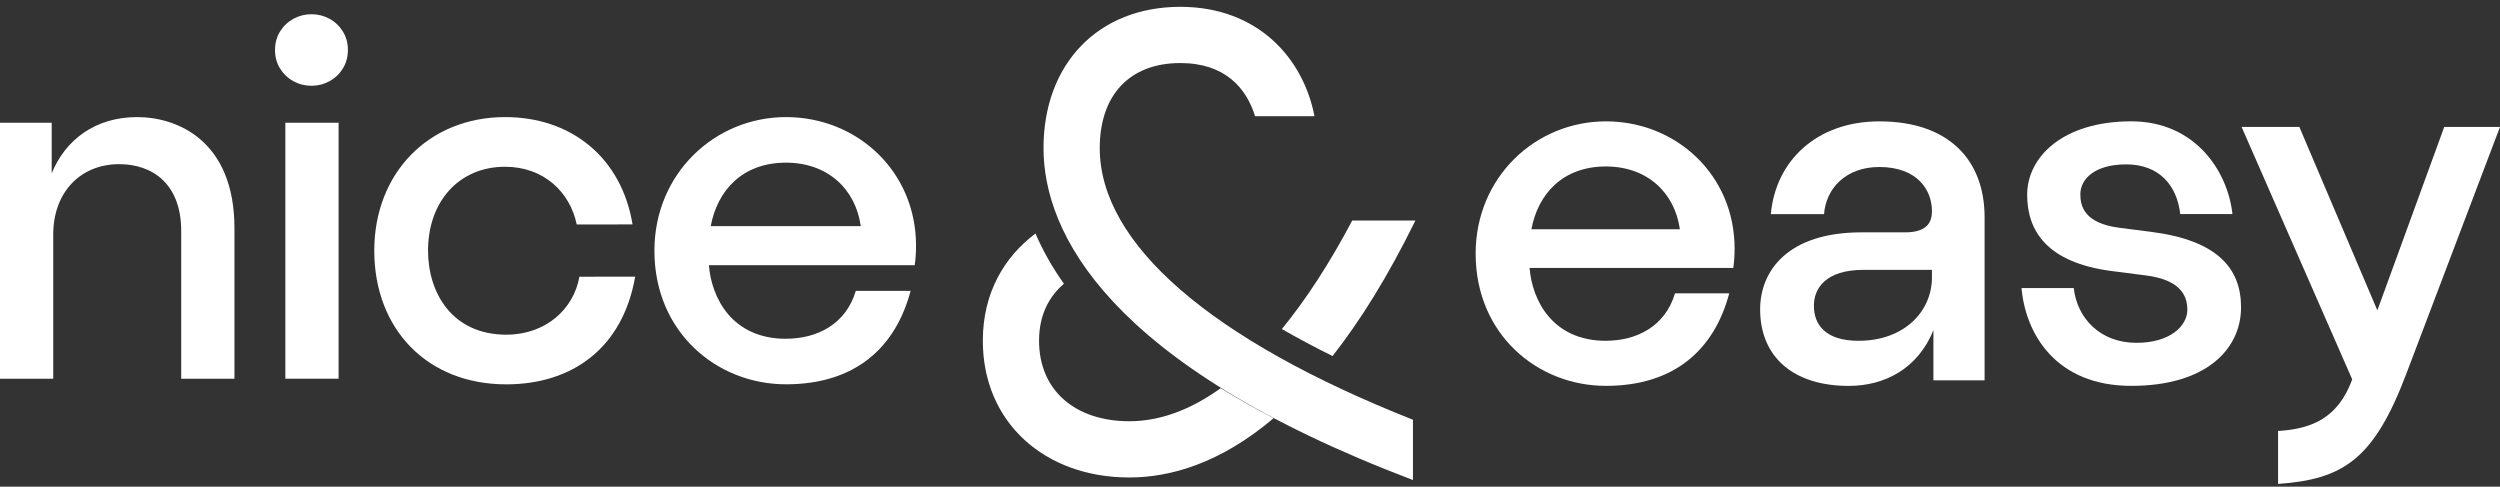
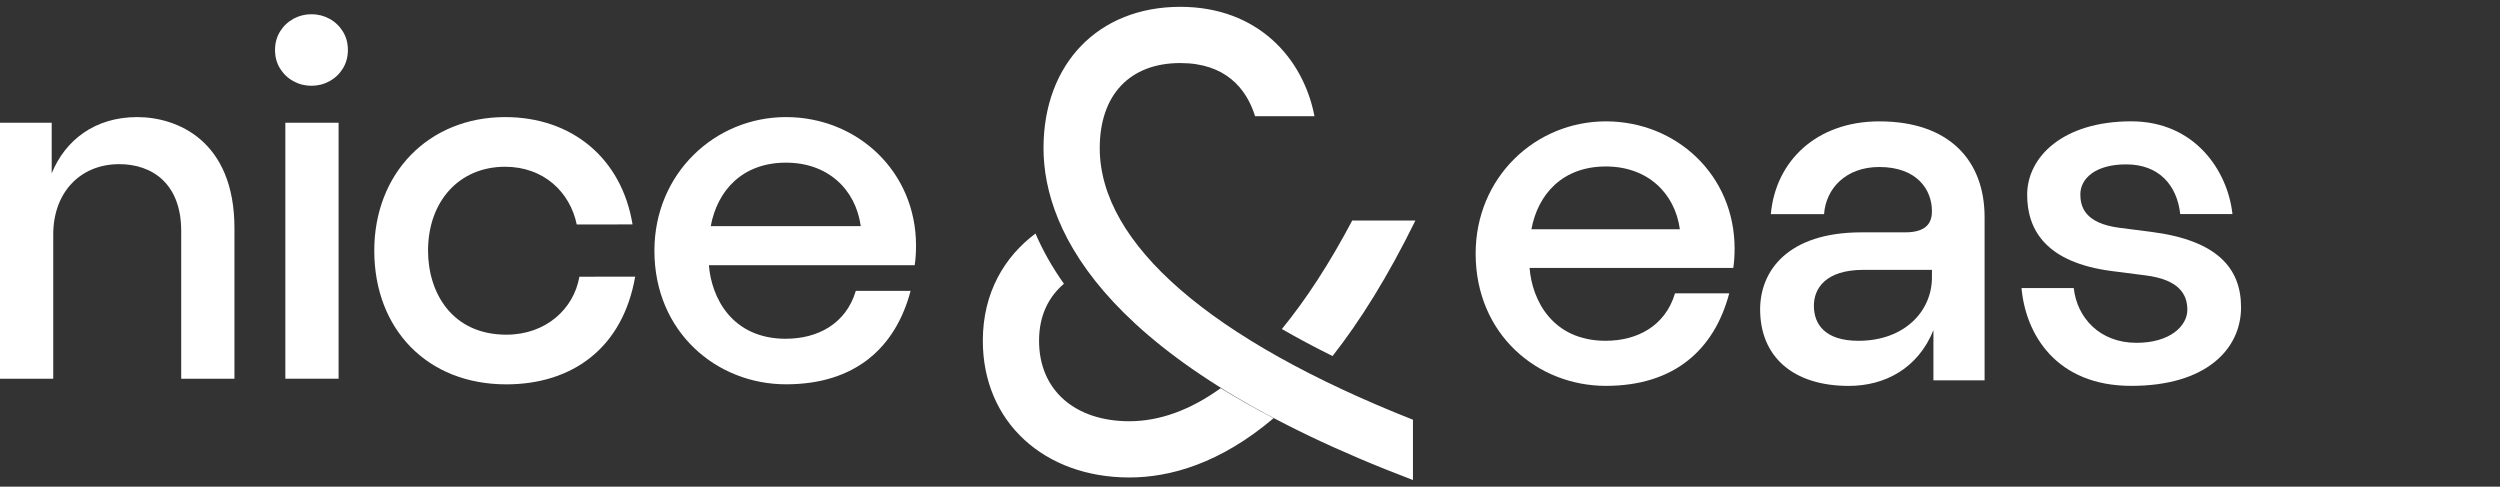
<svg xmlns="http://www.w3.org/2000/svg" width="262" height="51" viewBox="0 0 262 51" fill="none">
  <rect x="0" y="0" width="262" height="51" fill="#333333" stroke="none" />
  <path d="M30.746 8.508C30.163 8.189 29.697 7.741 29.345 7.172C28.994 6.603 28.823 5.961 28.823 5.24C28.823 4.519 28.998 3.881 29.345 3.307C29.697 2.739 30.163 2.295 30.746 1.971C31.328 1.653 31.962 1.491 32.641 1.491C33.321 1.491 33.954 1.653 34.536 1.971C35.119 2.29 35.586 2.739 35.937 3.307C36.288 3.876 36.459 4.519 36.459 5.24C36.459 5.961 36.284 6.603 35.937 7.172C35.586 7.741 35.119 8.184 34.536 8.508C33.954 8.827 33.321 8.989 32.641 8.989C31.962 8.989 31.328 8.827 30.746 8.508Z" fill="white" />
  <path d="M35.484 12.863H29.904V39.688H35.484V12.863Z" fill="white" />
  <path d="M82.372 35.505C76.686 35.505 74.555 31.173 74.292 27.79H95.861C95.954 27.161 96 26.481 96 25.737C96 17.962 89.838 12.271 82.372 12.271C74.906 12.271 68.582 18.197 68.582 26.273C68.582 34.811 75.114 40.275 82.372 40.275C89.63 40.275 93.859 36.429 95.431 30.48H89.69C88.65 33.984 85.626 35.5 82.372 35.5M82.372 17.046C86.722 17.046 89.662 19.797 90.208 23.698H74.486C75.17 19.991 77.782 17.046 82.372 17.046Z" fill="white" />
  <path d="M24.57 23.916V39.688H18.99V24.198C18.99 19.233 15.934 17.203 12.5 17.203C8.372 17.203 5.58 20.213 5.58 24.558V39.688H0V12.863H5.418V18.165C6.846 14.67 9.957 12.271 14.381 12.271C18.551 12.271 24.57 14.716 24.57 23.916Z" fill="white" />
  <path d="M39.224 26.296C39.21 18.183 44.891 12.285 52.911 12.271C59.952 12.262 65.157 16.602 66.29 23.518L60.442 23.527C59.744 20.148 56.998 17.472 52.921 17.476C48.09 17.485 44.854 21.128 44.859 26.287C44.863 30.683 47.378 35.084 53.083 35.075C57.169 35.07 60.128 32.417 60.719 29.001L66.567 28.991C65.263 36.489 59.97 40.266 53.087 40.28C44.762 40.294 39.237 34.479 39.224 26.296Z" fill="white" />
-   <path d="M256.157 13.3H262L252.163 39.221C248.772 48.157 245.555 50.234 238.742 50.715V45.165C242.238 44.959 245.029 43.833 246.512 39.761L234.917 13.3H240.971L249.147 32.527L256.157 13.3Z" fill="white" />
  <path d="M168.297 35.716C162.669 35.716 160.56 31.429 160.299 28.079H181.648C181.74 27.457 181.786 26.785 181.786 26.048C181.786 18.352 175.686 12.719 168.297 12.719C160.907 12.719 154.648 18.585 154.648 26.579C154.648 35.03 161.113 40.438 168.297 40.438C175.481 40.438 179.667 36.631 181.223 30.742H175.54C174.51 34.211 171.518 35.712 168.297 35.712M168.297 17.446C172.602 17.446 175.513 20.168 176.052 24.03H160.491C161.168 20.36 163.753 17.446 168.297 17.446Z" fill="white" />
  <path d="M211.861 30.189H217.329C217.663 33.282 220.038 35.927 223.899 35.927C227.5 35.927 229.234 34.101 229.234 32.472C229.234 30.843 228.365 29.31 224.869 28.862L221.337 28.409C214.4 27.517 212.447 24.081 212.447 20.416C212.447 16.448 216.194 12.715 223.359 12.715C230.044 12.715 233.476 17.936 233.961 22.433H228.489C228.145 19.395 226.256 17.226 222.82 17.226C219.635 17.226 218.02 18.686 218.02 20.365C218.02 21.619 218.445 23.403 222.133 23.875L225.455 24.3C232.396 25.192 234.862 28.13 234.862 32.207C234.862 36.554 231.248 40.438 223.359 40.438C215.471 40.438 212.282 35.016 211.856 30.189" fill="white" />
  <path d="M196.949 12.719C190.429 12.719 186.091 16.819 185.583 22.438H191.161C191.353 19.779 193.421 17.501 196.949 17.501C200.88 17.501 202.467 19.862 202.467 22.122C202.467 23.129 202.11 24.35 199.667 24.35H195.091C187.299 24.35 184.462 28.436 184.462 32.422C184.462 37.4 187.931 40.443 193.751 40.443C197.576 40.443 201.012 38.58 202.623 34.604V39.857H207.985V22.758C207.985 16.855 204.316 12.719 196.945 12.719M202.467 29.077C202.467 32.618 199.585 35.716 194.767 35.716C191.253 35.716 190.095 33.973 190.095 32.046C190.095 30.239 191.307 28.281 195.297 28.281H202.467V29.077Z" fill="white" />
  <path fill-rule="evenodd" clip-rule="evenodd" d="M148.077 43.988C126.888 35.612 115.253 25.544 115.253 15.522C115.253 9.938 118.41 6.608 123.693 6.608C128.368 6.608 130.61 9.207 131.533 12.18H137.758C136.582 6.073 131.793 0.715 123.693 0.715C115.117 0.715 109.36 6.668 109.36 15.522C109.36 24.376 116.078 38.178 148.077 50.306V43.988ZM139.653 37.311C142.535 33.638 145.455 28.98 148.334 23.11H141.714C139.344 27.594 136.872 31.392 134.34 34.481C135.994 35.438 137.765 36.38 139.649 37.311H139.653ZM118.35 44.146C121.537 44.146 124.755 42.967 127.931 40.68C129.627 41.731 131.469 42.782 133.47 43.83C127.856 48.588 122.611 50.039 118.35 50.039C109.492 50.039 103 44.282 103 35.706C103 30.642 105.302 26.875 108.52 24.475C109.285 26.257 110.276 28.012 111.5 29.738C109.989 31.03 108.893 32.944 108.893 35.706C108.893 40.989 112.766 44.146 118.35 44.146Z" fill="white" />
</svg>